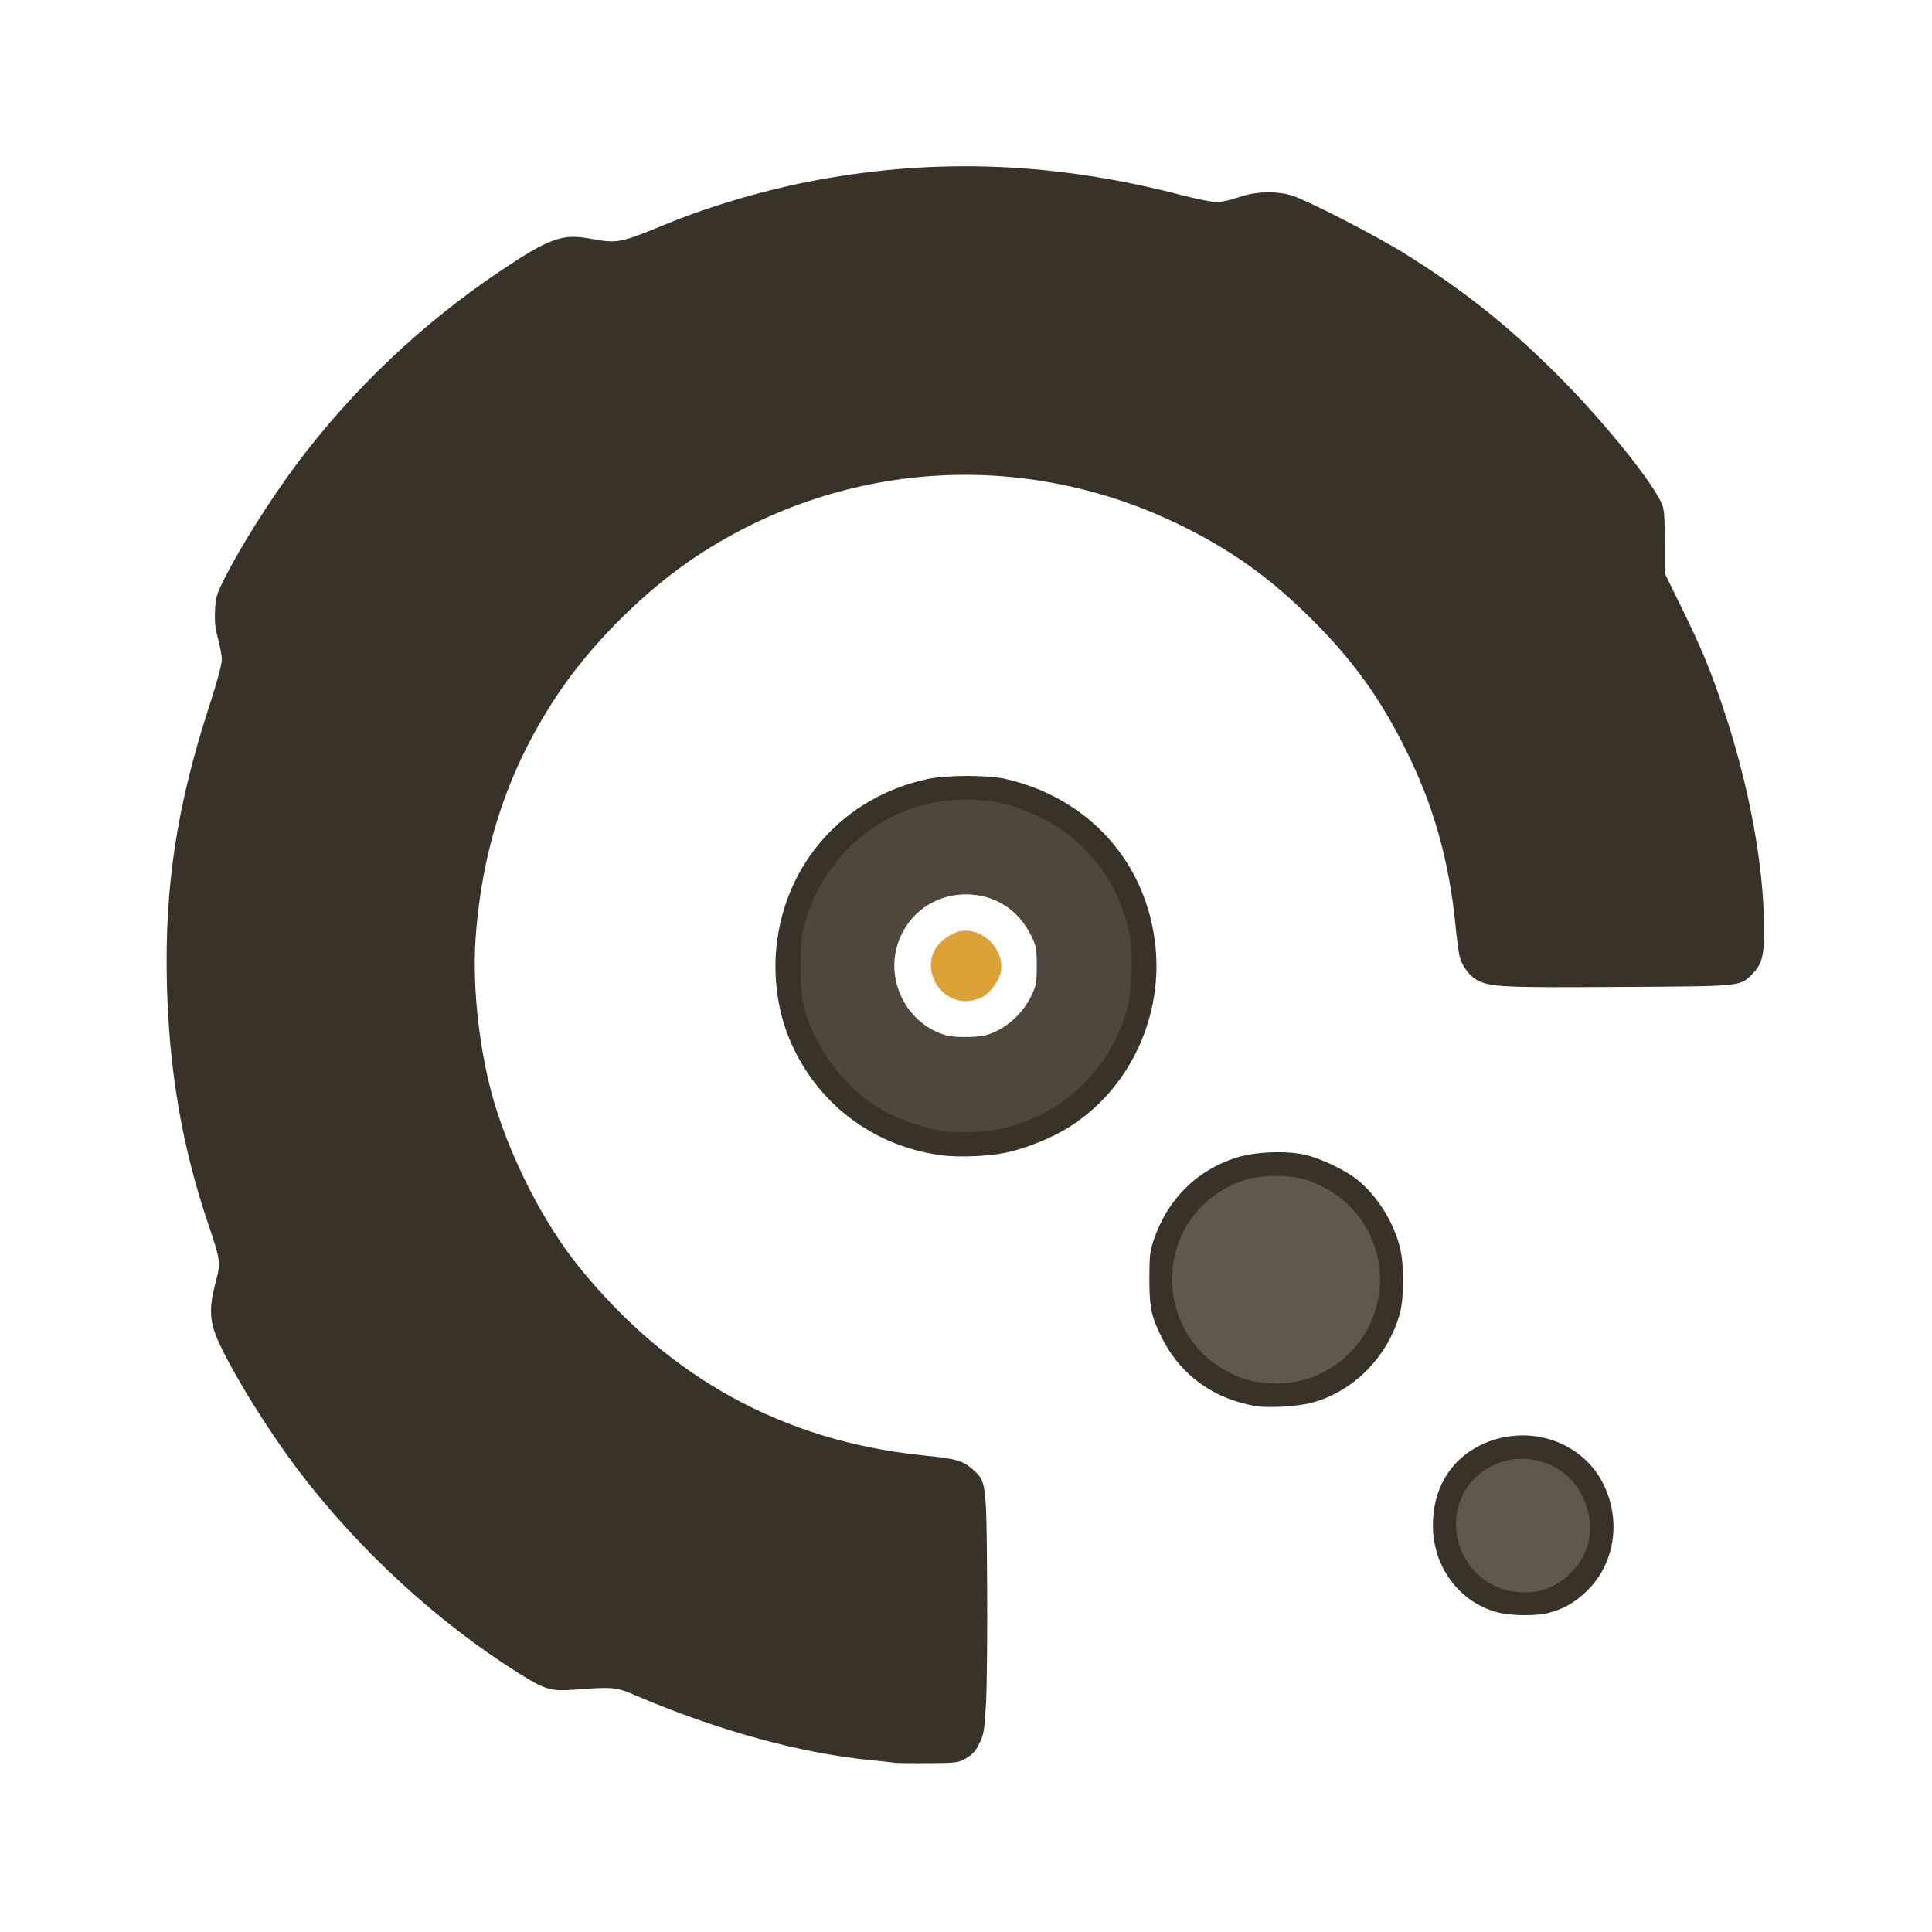
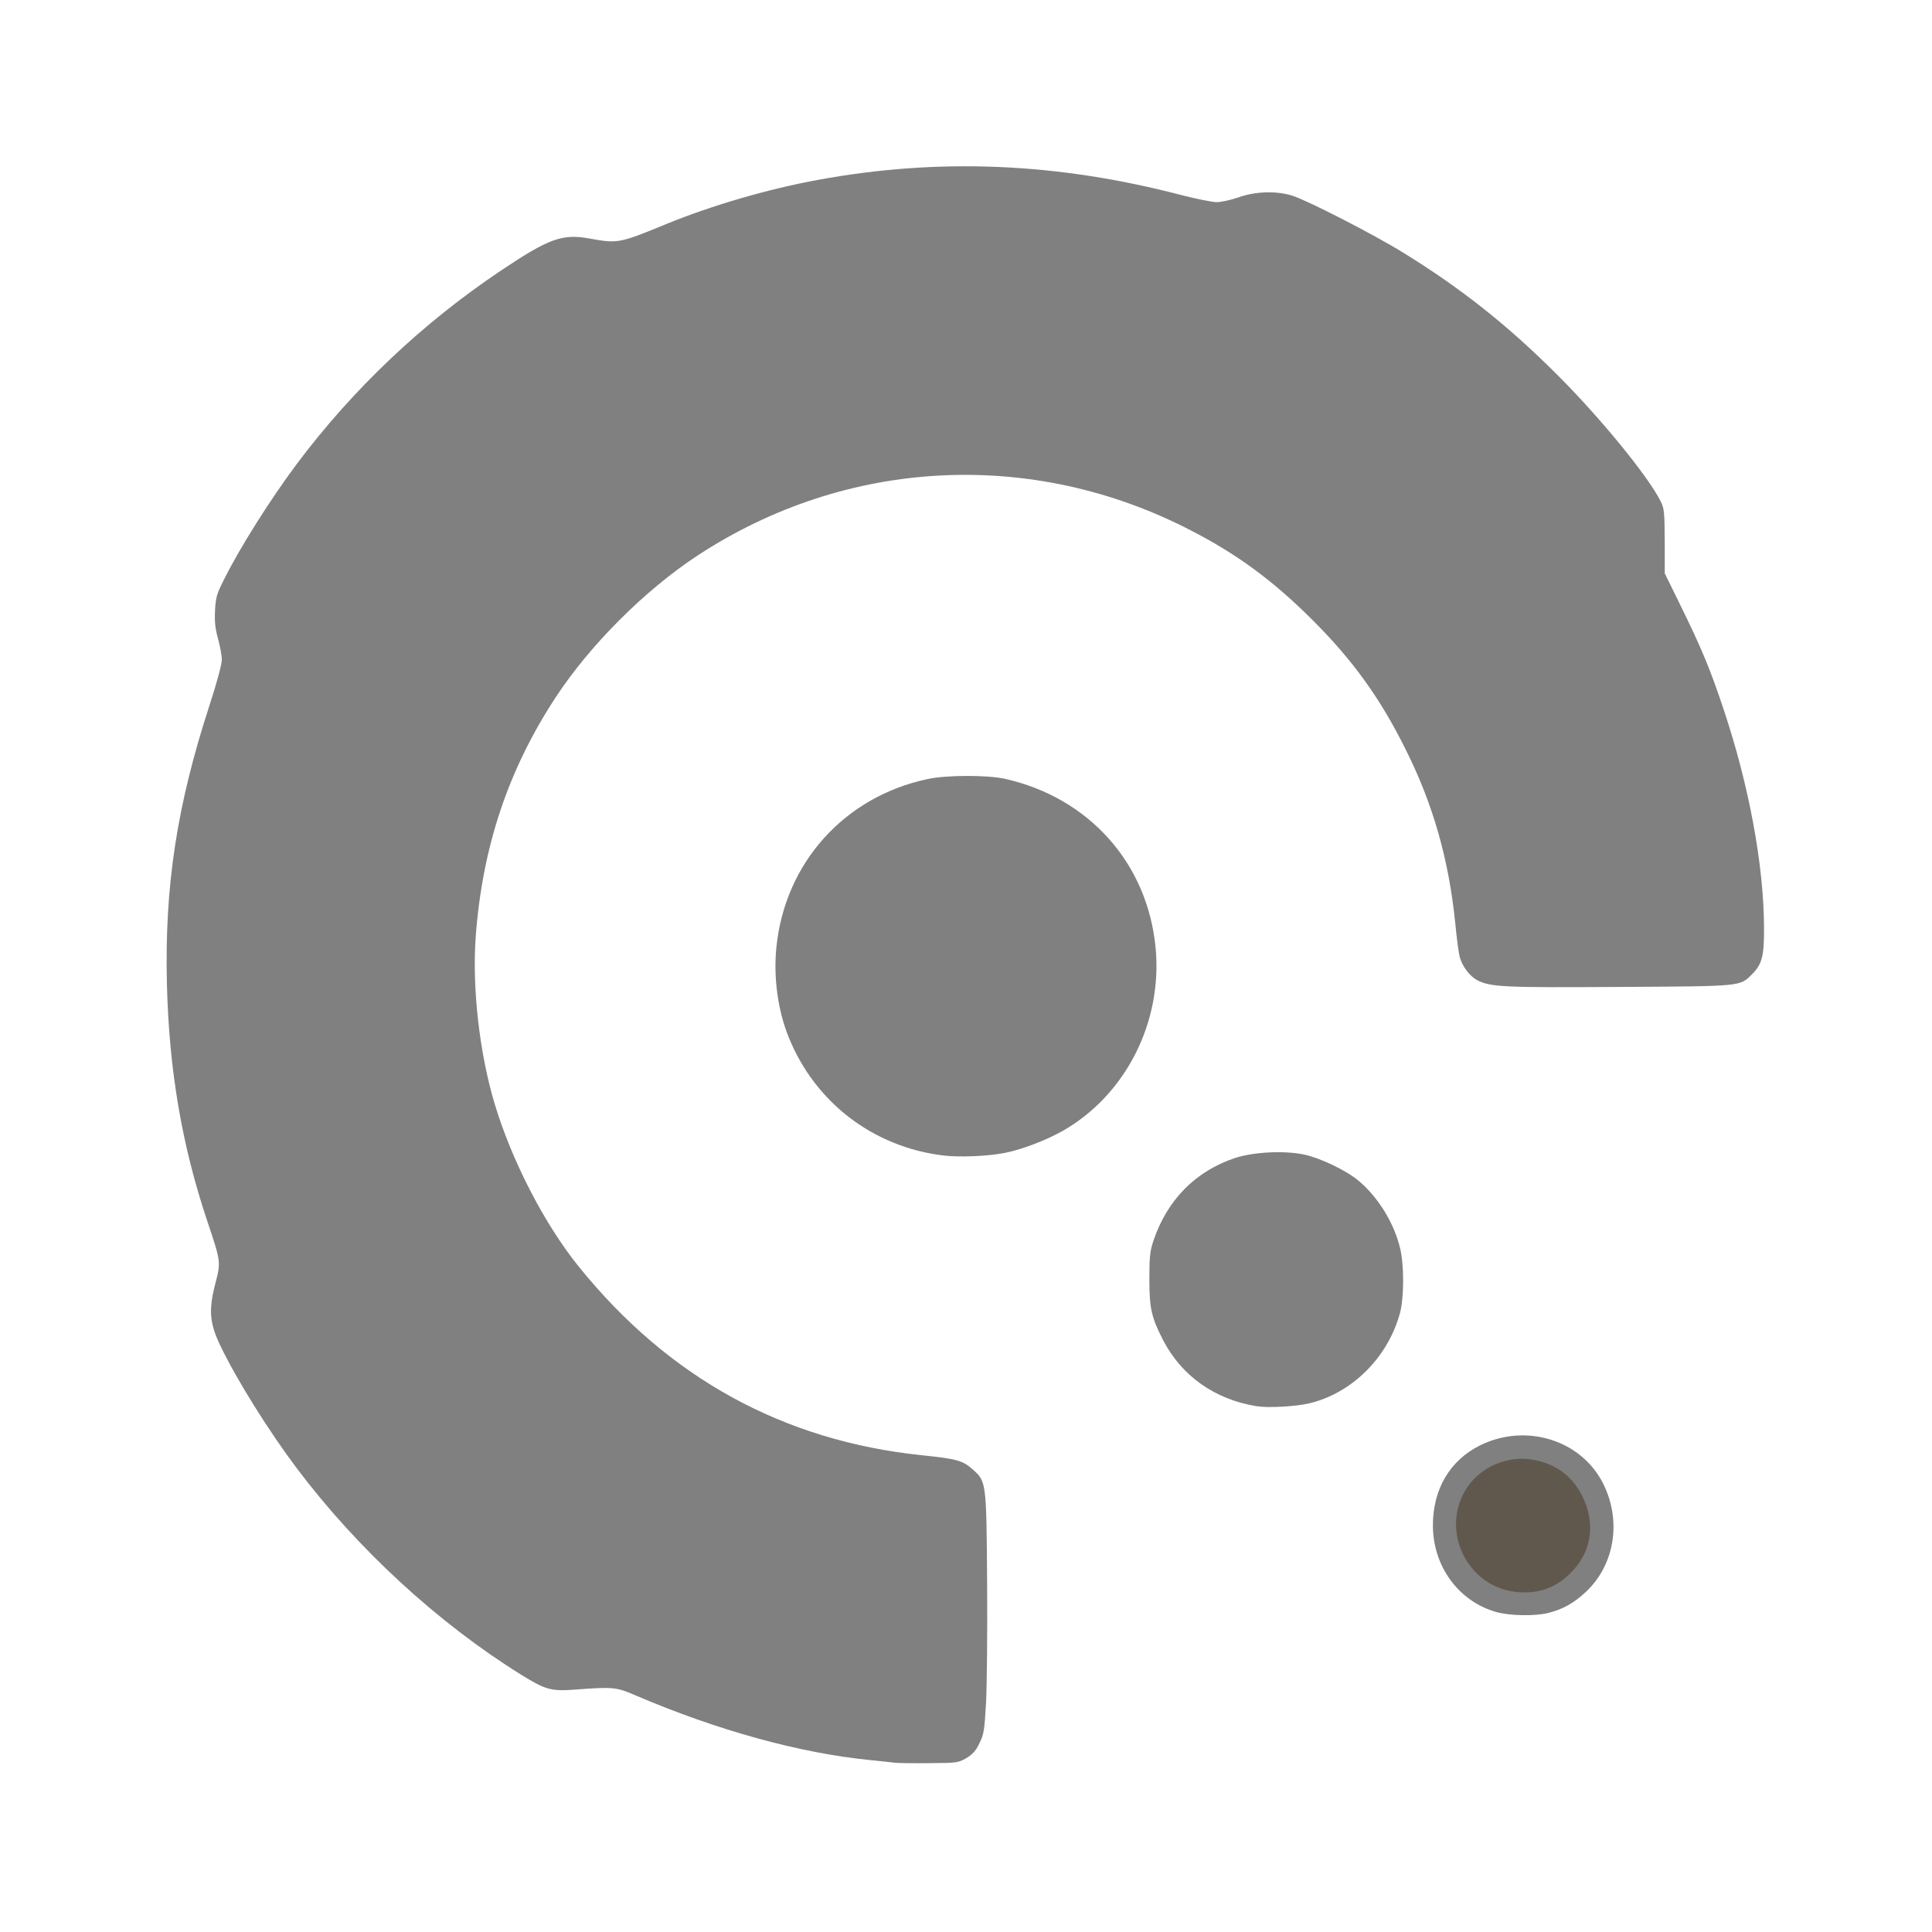
<svg xmlns="http://www.w3.org/2000/svg" version="1.0" width="1080px" height="1080px" viewBox="0 0 10800 10800" preserveAspectRatio="xMidYMid meet">
  <rect x="0" y="0" width="10800" height="10800" fill="#808080" stroke="none" />
  <g id="layer101" fill="#393229" stroke="none">
-     <path d="M0 5400 l0 -5400 5400 0 5400 0 0 5400 0 5400 -5400 0 -5400 0 0 -5400z" />
-   </g>
+     </g>
  <g id="layer102" fill="#4f473d" stroke="none">
-     <path d="M5265 6324 c-159 -33 -289 -85 -401 -162 -126 -86 -254 -244 -321 -397 -57 -130 -68 -193 -67 -370 1 -144 3 -169 28 -249 124 -409 479 -676 896 -676 129 0 206 14 326 60 309 116 526 374 590 700 19 95 11 316 -14 405 -44 159 -121 294 -231 409 -180 187 -418 287 -676 285 -60 -1 -119 -3 -130 -5z" />
-   </g>
+     </g>
  <g id="layer103" fill="#61584d" stroke="none">
    <path d="M8466 8898 c-273 -35 -418 -355 -264 -584 79 -117 228 -179 369 -154 126 23 219 92 274 203 73 148 55 299 -50 414 -88 98 -197 138 -329 121z" />
-     <path d="M7056 7729 c-92 -10 -164 -38 -257 -100 -161 -108 -260 -313 -246 -513 16 -242 164 -435 397 -517 93 -33 267 -34 360 -1 176 61 305 185 368 352 102 276 -17 585 -279 720 -105 54 -213 73 -343 59z" />
  </g>
  <g id="layer104" fill="#dda237" stroke="none">
-     <path d="M5289 5787 c-202 -57 -327 -273 -279 -478 43 -184 201 -309 390 -309 158 0 292 84 363 229 30 61 32 72 32 171 0 97 -3 110 -32 170 -40 82 -110 152 -190 192 -52 25 -77 31 -150 34 -53 2 -106 -1 -134 -9z" />
-   </g>
+     </g>
  <g id="layer105" fill="#ffffff" stroke="none">
    <path d="M0 5400 l0 -5400 5400 0 5400 0 0 5400 0 5400 -5400 0 -5400 0 0 -5400z m5402 4428 c36 -22 53 -41 73 -83 25 -50 28 -71 37 -227 5 -95 8 -398 6 -673 -4 -570 -4 -563 -84 -634 -54 -47 -87 -56 -280 -76 -777 -81 -1417 -433 -1919 -1055 -192 -238 -374 -591 -470 -910 -85 -284 -126 -647 -106 -930 37 -504 181 -935 446 -1340 194 -296 500 -601 795 -795 833 -546 1869 -599 2755 -141 259 133 459 280 676 496 229 227 385 443 528 732 152 304 240 613 276 969 8 86 20 171 25 189 15 54 57 108 99 130 75 38 151 41 797 37 689 -4 669 -2 739 -72 55 -55 67 -101 66 -259 -1 -349 -84 -797 -226 -1221 -73 -220 -124 -343 -243 -585 l-86 -175 0 -180 c-1 -167 -3 -183 -24 -225 -70 -139 -339 -468 -577 -705 -276 -276 -535 -481 -855 -679 -164 -102 -534 -292 -625 -322 -88 -28 -208 -25 -304 10 -41 14 -95 26 -119 26 -25 0 -113 -18 -196 -39 -695 -182 -1358 -210 -2036 -85 -278 51 -593 143 -842 245 -265 109 -274 111 -429 83 -155 -29 -229 -2 -498 178 -439 294 -827 661 -1143 1083 -147 197 -317 466 -405 643 -42 82 -47 101 -51 175 -3 64 1 100 17 158 11 41 21 94 21 117 0 25 -28 130 -69 255 -183 563 -251 1010 -238 1557 12 483 84 904 227 1330 75 223 75 225 44 344 -39 150 -33 223 30 353 91 189 270 475 426 682 340 451 788 863 1252 1152 137 85 169 94 301 84 209 -16 233 -14 332 29 461 198 925 326 1320 365 61 6 124 13 140 15 17 2 102 3 190 2 155 -1 161 -2 207 -28z m3255 -812 c84 -22 141 -55 208 -117 162 -152 201 -399 96 -607 -123 -243 -431 -338 -686 -213 -170 84 -265 245 -265 448 0 228 143 424 353 484 76 22 222 24 294 5z m-1339 -1171 c240 -57 440 -256 508 -505 23 -87 24 -269 0 -365 -34 -140 -123 -284 -232 -375 -68 -57 -214 -127 -304 -146 -111 -23 -280 -15 -385 19 -221 73 -380 234 -457 462 -20 61 -23 89 -23 215 0 165 12 215 76 340 104 202 290 333 524 371 66 10 214 2 293 -16z m-1702 -1400 c94 -18 233 -71 326 -124 351 -201 557 -607 518 -1022 -45 -474 -373 -841 -845 -946 -98 -21 -325 -21 -430 2 -465 99 -797 468 -845 940 -17 170 8 355 70 506 147 362 471 610 861 658 89 11 247 5 345 -14z" />
-     <path d="M5289 5787 c-202 -57 -327 -273 -279 -478 43 -184 201 -309 390 -309 158 0 292 84 363 229 30 61 32 72 32 171 0 97 -3 110 -32 170 -40 82 -110 152 -190 192 -52 25 -77 31 -150 34 -53 2 -106 -1 -134 -9z m205 -215 c44 -25 93 -94 101 -140 21 -126 -101 -248 -226 -227 -46 8 -113 54 -139 97 -80 132 35 311 189 293 24 -3 58 -13 75 -23z" />
  </g>
</svg>